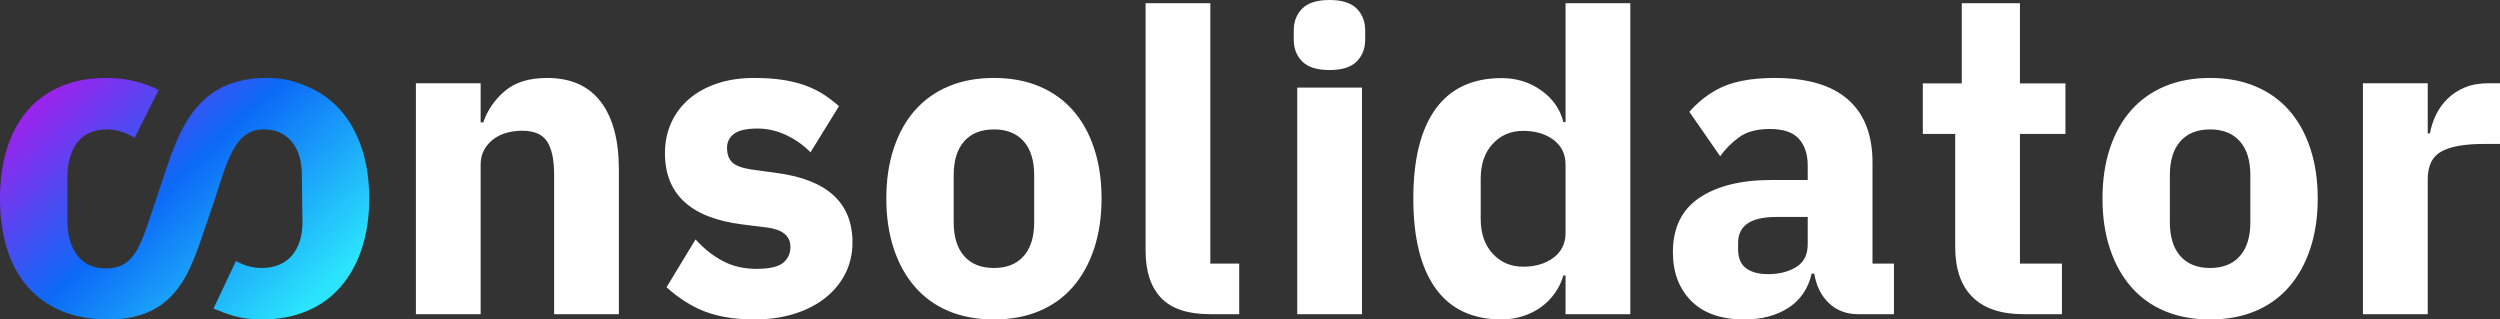
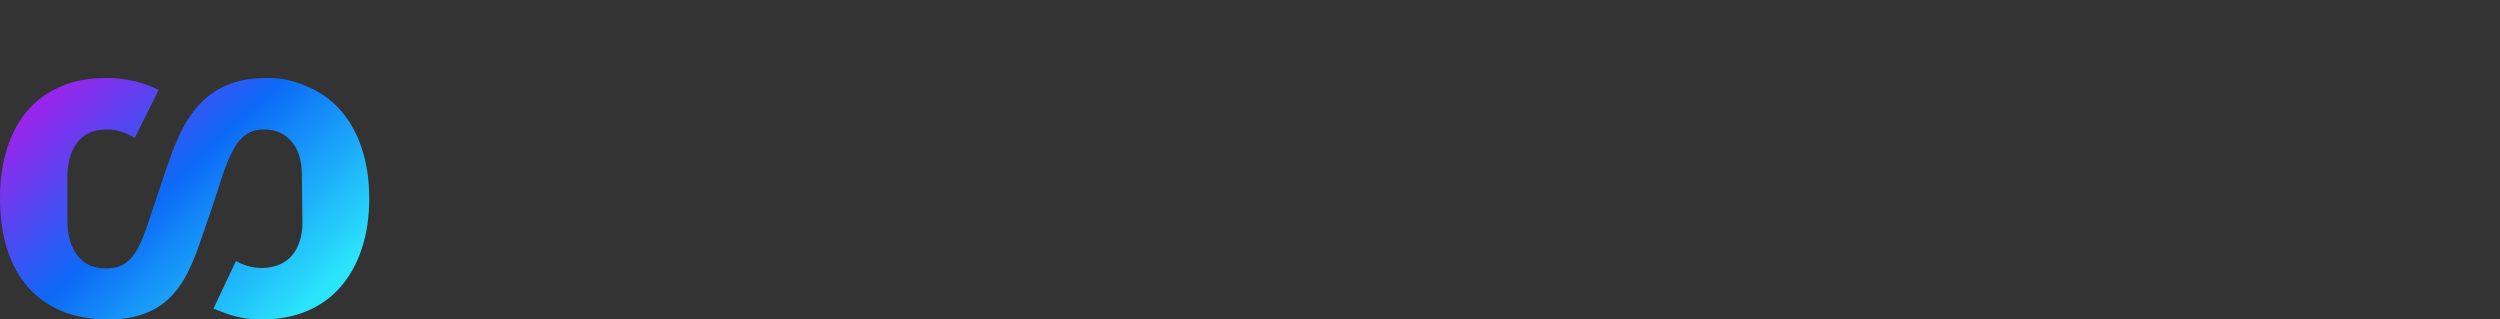
<svg xmlns="http://www.w3.org/2000/svg" width="180px" height="23px" viewBox="0 0 180 23">
  <rect x="0" y="0" width="180" height="23" fill="#333333" stroke="none" />
  <title>Group Copy</title>
  <desc>Created with Sketch.</desc>
  <defs>
    <linearGradient x1="-1.11022302e-14%" y1="1.11022302e-14%" x2="100%" y2="69.767%" id="linearGradient-1">
      <stop stop-color="#C60FE9" offset="0%" />
      <stop stop-color="#0C6AF7" offset="52.001%" />
      <stop stop-color="#2BE4FC" offset="100%" />
    </linearGradient>
  </defs>
  <g id="website-wireframe" stroke="none" stroke-width="1" fill="none" fill-rule="evenodd">
    <g id="2" transform="translate(-53, -42)">
      <g id="Group-Copy" transform="translate(53, 42)">
-         <path d="M29.944,22.62 L29.944,5.993 L34.606,5.993 L34.606,8.812 L34.795,8.812 C35.089,7.946 35.603,7.196 36.338,6.563 C37.073,5.93 38.091,5.613 39.393,5.613 C41.094,5.613 42.38,6.183 43.252,7.323 C44.123,8.463 44.559,10.089 44.559,12.2 L44.559,22.62 L39.897,22.62 L39.897,12.58 C39.897,11.504 39.729,10.707 39.393,10.189 C39.057,9.672 38.459,9.413 37.598,9.413 C37.22,9.413 36.853,9.461 36.496,9.556 C36.139,9.651 35.818,9.804 35.535,10.015 C35.251,10.226 35.026,10.485 34.858,10.791 C34.69,11.097 34.606,11.451 34.606,11.852 L34.606,22.62 L29.944,22.62 Z M71.563,23 C70.345,23 69.259,22.799 68.303,22.398 C67.348,21.997 66.539,21.416 65.878,20.656 C65.216,19.896 64.707,18.978 64.35,17.901 C63.993,16.824 63.815,15.621 63.815,14.291 C63.815,12.96 63.993,11.757 64.35,10.68 C64.707,9.603 65.216,8.69 65.878,7.941 C66.539,7.191 67.348,6.616 68.303,6.215 C69.259,5.813 70.345,5.613 71.563,5.613 C72.781,5.613 73.868,5.813 74.823,6.215 C75.779,6.616 76.587,7.191 77.249,7.941 C77.91,8.69 78.419,9.603 78.776,10.68 C79.133,11.757 79.312,12.96 79.312,14.291 C79.312,15.621 79.133,16.824 78.776,17.901 C78.419,18.978 77.91,19.896 77.249,20.656 C76.587,21.416 75.779,21.997 74.823,22.398 C73.868,22.799 72.781,23 71.563,23 Z M71.563,19.295 C72.487,19.295 73.201,19.01 73.705,18.439 C74.209,17.869 74.461,17.056 74.461,16.001 L74.461,12.612 C74.461,11.556 74.209,10.743 73.705,10.173 C73.201,9.603 72.487,9.318 71.563,9.318 C70.639,9.318 69.925,9.603 69.421,10.173 C68.917,10.743 68.665,11.556 68.665,12.612 L68.665,16.001 C68.665,17.056 68.917,17.869 69.421,18.439 C69.925,19.01 70.639,19.295 71.563,19.295 Z M87.113,22.62 C85.517,22.62 84.346,22.23 83.601,21.449 C82.855,20.668 82.483,19.539 82.483,18.062 L82.483,0.232 L87.144,0.232 L87.144,18.98 L89.223,18.98 L89.223,22.62 L87.113,22.62 Z M95.722,5.043 C94.825,5.043 94.172,4.838 93.763,4.428 C93.354,4.017 93.15,3.492 93.15,2.852 L93.15,2.191 C93.15,1.551 93.354,1.026 93.763,0.615 C94.172,0.205 94.825,0 95.722,0 C96.619,0 97.272,0.205 97.681,0.615 C98.09,1.026 98.294,1.551 98.294,2.191 L98.294,2.852 C98.294,3.492 98.09,4.017 97.681,4.428 C97.272,4.838 96.619,5.043 95.722,5.043 Z M93.402,6.309 L98.063,6.309 L98.063,22.62 L93.402,22.62 L93.402,6.309 Z M112.72,19.835 L112.563,19.835 C112.437,20.278 112.238,20.695 111.965,21.085 C111.692,21.475 111.361,21.813 110.972,22.098 C110.584,22.383 110.143,22.604 109.649,22.763 C109.156,22.921 108.647,23 108.122,23 C106.022,23 104.437,22.256 103.366,20.769 C102.295,19.281 101.759,17.123 101.759,14.296 C101.759,11.468 102.295,9.316 103.366,7.839 C104.437,6.362 106.022,5.623 108.122,5.623 C109.193,5.623 110.143,5.919 110.972,6.51 C111.802,7.1 112.332,7.86 112.563,8.789 L112.72,8.789 L112.72,0.232 L117.382,0.232 L117.382,22.62 L112.72,22.62 L112.72,19.835 Z M109.665,19.202 C110.547,19.202 111.277,18.986 111.854,18.553 C112.432,18.12 112.72,17.524 112.72,16.765 L112.72,11.859 C112.72,11.099 112.432,10.503 111.854,10.07 C111.277,9.638 110.547,9.422 109.665,9.422 C108.783,9.422 108.054,9.733 107.476,10.355 C106.899,10.978 106.61,11.817 106.61,12.872 L106.61,15.752 C106.61,16.807 106.899,17.646 107.476,18.268 C108.054,18.891 108.783,19.202 109.665,19.202 Z M145.688,22.62 C144.071,22.62 142.848,22.209 142.019,21.386 C141.189,20.563 140.775,19.36 140.775,17.778 L140.775,9.643 L138.444,9.643 L138.444,6.003 L141.247,6.003 L141.247,0.232 L145.436,0.232 L145.436,6.003 L148.712,6.003 L148.712,9.643 L145.436,9.643 L145.436,18.98 L148.46,18.98 L148.46,22.62 L145.688,22.62 Z M159.127,23 C157.909,23 156.823,22.799 155.867,22.398 C154.912,21.997 154.103,21.416 153.442,20.656 C152.781,19.896 152.271,18.978 151.914,17.901 C151.557,16.824 151.379,15.621 151.379,14.291 C151.379,12.96 151.557,11.757 151.914,10.68 C152.271,9.603 152.781,8.69 153.442,7.941 C154.103,7.191 154.912,6.616 155.867,6.215 C156.823,5.813 157.909,5.613 159.127,5.613 C160.345,5.613 161.432,5.813 162.387,6.215 C163.343,6.616 164.151,7.191 164.813,7.941 C165.474,8.69 165.983,9.603 166.34,10.68 C166.697,11.757 166.876,12.96 166.876,14.291 C166.876,15.621 166.697,16.824 166.34,17.901 C165.983,18.978 165.474,19.896 164.813,20.656 C164.151,21.416 163.343,21.997 162.387,22.398 C161.432,22.799 160.345,23 159.127,23 Z M159.127,19.295 C160.051,19.295 160.765,19.01 161.269,18.439 C161.773,17.869 162.025,17.056 162.025,16.001 L162.025,12.612 C162.025,11.556 161.773,10.743 161.269,10.173 C160.765,9.603 160.051,9.318 159.127,9.318 C158.203,9.318 157.49,9.603 156.986,10.173 C156.482,10.743 156.23,11.556 156.23,12.612 L156.23,16.001 C156.23,17.056 156.482,17.869 156.986,18.439 C157.49,19.01 158.203,19.295 159.127,19.295 Z M170.131,22.62 L170.131,5.993 L174.797,5.993 L174.797,9.603 L174.955,9.603 C175.039,9.139 175.186,8.69 175.396,8.257 C175.607,7.824 175.885,7.439 176.232,7.101 C176.579,6.763 176.994,6.494 177.477,6.294 C177.961,6.093 178.529,5.993 179.18,5.993 L180,5.993 L180,10.363 L178.833,10.363 C177.467,10.363 176.453,10.543 175.791,10.902 C175.128,11.261 174.797,11.926 174.797,12.897 L174.797,22.62 L170.131,22.62 Z M54.297,23 C52.703,23 51.36,22.741 50.269,22.224 C49.444,21.833 48.685,21.318 47.992,20.68 L50.08,17.236 C50.667,17.89 51.318,18.408 52.031,18.788 C52.745,19.168 53.553,19.358 54.455,19.358 C55.378,19.358 56.018,19.215 56.375,18.93 C56.731,18.645 56.91,18.26 56.91,17.774 C56.91,16.993 56.354,16.529 55.242,16.381 L53.448,16.159 C49.734,15.695 47.877,13.984 47.877,11.029 C47.877,10.226 48.029,9.492 48.333,8.827 C48.637,8.162 49.068,7.592 49.624,7.117 C50.18,6.642 50.851,6.273 51.638,6.009 C52.425,5.745 53.311,5.613 54.297,5.613 C55.158,5.613 55.918,5.671 56.579,5.787 C57.24,5.903 57.828,6.072 58.342,6.294 C58.856,6.515 59.328,6.79 59.758,7.117 C59.976,7.283 60.193,7.458 60.408,7.643 L58.357,10.965 C57.833,10.437 57.24,10.02 56.579,9.714 C55.918,9.408 55.242,9.255 54.549,9.255 C53.752,9.255 53.185,9.382 52.85,9.635 C52.514,9.888 52.346,10.226 52.346,10.648 C52.346,11.092 52.467,11.435 52.708,11.678 C52.949,11.921 53.406,12.095 54.077,12.2 L55.934,12.454 C59.564,12.939 61.379,14.607 61.379,17.458 C61.379,18.26 61.211,18.999 60.875,19.675 C60.54,20.35 60.062,20.936 59.443,21.432 C58.824,21.928 58.079,22.314 57.209,22.588 C56.338,22.863 55.367,23 54.297,23 Z M133.78,22.62 C132.94,22.62 132.241,22.356 131.684,21.828 C131.128,21.3 130.776,20.593 130.629,19.706 L130.439,19.706 C130.187,20.783 129.63,21.601 128.769,22.161 C127.907,22.72 126.846,23 125.586,23 C123.926,23 122.654,22.557 121.772,21.67 C120.889,20.783 120.448,19.611 120.448,18.154 C120.448,16.402 121.084,15.098 122.355,14.243 C123.626,13.388 125.354,12.96 127.54,12.96 L130.156,12.96 L130.156,11.915 C130.156,11.113 129.946,10.474 129.525,9.999 C129.105,9.524 128.401,9.287 127.414,9.287 C126.489,9.287 125.754,9.487 125.207,9.888 C124.661,10.29 124.209,10.743 123.852,11.25 L121.635,8.053 C122.2,7.4 122.86,6.867 123.616,6.452 C124.635,5.893 126.016,5.613 127.76,5.613 C130.114,5.613 131.879,6.13 133.055,7.165 C134.232,8.199 134.82,9.709 134.82,11.694 L134.82,18.978 L136.365,18.978 L136.365,22.62 L133.78,22.62 Z M127.319,19.738 C128.097,19.738 128.764,19.569 129.32,19.231 C129.877,18.893 130.156,18.344 130.156,17.584 L130.156,15.621 L127.886,15.621 C126.058,15.621 125.144,16.244 125.144,17.489 L125.144,17.964 C125.144,18.577 125.333,19.025 125.712,19.31 C126.09,19.595 126.626,19.738 127.319,19.738 Z" id="Combined-Shape" fill="#FFFFFF" />
        <path d="M9.701,9.92 C9.218,9.646 8.536,9.318 7.717,9.318 C6.772,9.318 6.058,9.63 5.575,10.253 C5.092,10.875 4.851,11.715 4.851,12.77 L4.851,15.874 C4.851,16.93 5.092,17.769 5.575,18.392 C6.058,19.015 6.709,19.326 7.654,19.326 C9.943,19.326 10.243,17.162 11.376,13.939 C12.629,10.374 13.544,5.613 19.172,5.613 C20.39,5.613 21.14,5.813 22.096,6.215 C23.051,6.616 23.86,7.191 24.521,7.941 C25.183,8.69 25.692,9.603 26.049,10.68 C26.406,11.757 26.584,12.96 26.584,14.291 C26.584,15.621 26.406,16.824 26.049,17.901 C25.692,18.978 25.183,19.896 24.521,20.656 C23.86,21.416 23.051,21.997 22.096,22.398 C21.14,22.799 20.054,23 18.836,23 C17.149,23 16.315,22.578 15.371,22.218 L16.989,18.79 C17.444,19.052 18.07,19.295 18.836,19.295 C20.806,19.295 21.776,17.922 21.776,16.001 L21.734,12.612 C21.734,11.556 21.482,10.743 20.978,10.173 C20.474,9.603 19.886,9.318 18.962,9.318 C16.631,9.318 16.226,12.294 15.065,15.526 C13.828,18.969 13.114,23 7.801,23 C6.562,23 5.376,22.794 4.41,22.382 C3.444,21.971 2.635,21.39 1.984,20.641 C1.333,19.891 0.84,18.978 0.504,17.901 C0.168,16.824 0,15.621 0,14.291 C0,12.96 0.168,11.762 0.504,10.696 C0.84,9.63 1.333,8.717 1.984,7.956 C2.635,7.196 3.444,6.616 4.41,6.215 C5.376,5.813 6.313,5.613 7.717,5.613 C9.121,5.613 10.475,5.974 11.421,6.484 L9.701,9.92 Z" id="Combined-Shape-Copy-15" fill="url(#linearGradient-1)" />
      </g>
    </g>
  </g>
</svg>